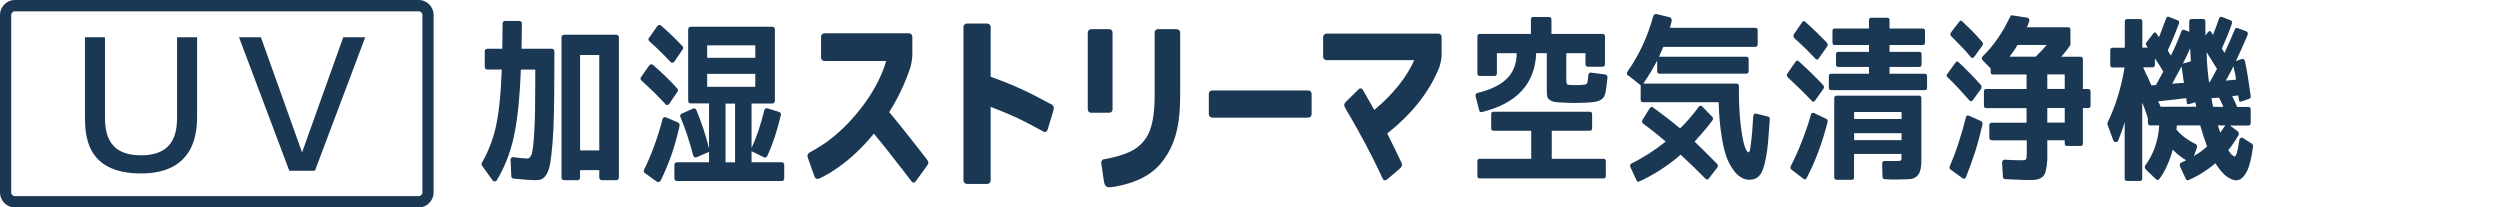
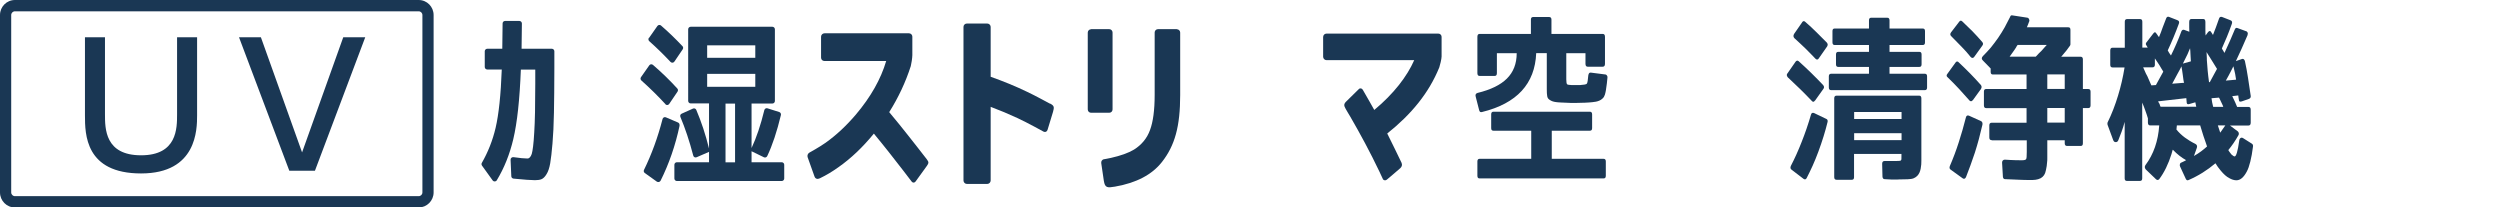
<svg xmlns="http://www.w3.org/2000/svg" id="b" viewBox="0 0 241 20">
  <defs>
    <style>.d{fill:none;}.e{fill:#1a3754;}</style>
  </defs>
  <g id="c">
    <rect class="d" width="241" height="20" />
    <path class="e" d="m89.34,15.35c-.48-.61-1.19-1.54-1.69-2.16-.62-.79-1.26-1.58-1.93-2.38.88-1.4,1.58-2.88,2.08-4.44.05-.17.15-.79.15-1.06v-1.78c0-.18-.15-.32-.32-.32h-8.15c-.18,0-.33.15-.33.33v2.02c0,.18.14.32.32.32h5.96c-.52,1.76-1.5,3.48-2.92,5.16-.91,1.07-1.88,1.98-2.92,2.72-.59.42-1.56.95-1.56.95-.15.08-.24.28-.17.46,0,0,.59,1.64.66,1.85.08.22.28.28.51.17.66-.32,1.17-.63,1.78-1.06,1.23-.86,2.37-1.95,3.43-3.25.49.6.97,1.18,1.44,1.78.74.92,2.2,2.84,2.2,2.84.1.14.28.14.38,0,0,0,.99-1.36,1.1-1.52.17-.26.2-.34-.02-.63Z" />
    <path class="e" d="m101.21,9.99c-.73-.39-1.46-.79-2.22-1.15-1.12-.54-2.28-1.01-3.49-1.44V2.59c0-.17-.15-.32-.32-.32h-1.98c-.18,0-.32.15-.32.32v14.81c0,.18.15.33.32.33h1.98c.17,0,.32-.15.32-.33v-7.1c.88.33,1.74.69,2.58,1.08.97.45,2.52,1.31,2.52,1.31.16.08.32.01.38-.16,0,0,.47-1.55.53-1.74.11-.42.16-.59-.29-.81Z" />
    <path class="e" d="m105.19,2.81h1.74c.18,0,.32.15.32.32v7.42c0,.18-.14.32-.32.32h-1.75c-.18,0-.32-.14-.32-.32V3.14c0-.18.15-.32.32-.32Z" />
    <path class="e" d="m113.44,2.81h-1.81c-.18,0-.32.15-.32.32v6.02c0,1.46-.15,2.59-.45,3.39-.29.8-.81,1.42-1.54,1.88-.55.33-1.29.59-2.22.8-.31.07-.67.13-.67.13-.18.02-.3.2-.27.38,0,0,.19,1.33.25,1.7.11.7.35.68,1.08.56,2.06-.36,3.56-1.15,4.52-2.37,1.25-1.59,1.76-3.44,1.76-6.46V3.14c0-.18-.15-.32-.32-.32Z" />
-     <path class="e" d="m116.87,8.72h9.25c.18,0,.32.14.32.32v1.97c0,.18-.15.33-.33.33h-9.25c-.18,0-.33-.15-.33-.33v-1.97c0-.18.14-.32.32-.32Z" />
    <path class="e" d="m138.63,3.24h-10.76c-.18,0-.32.15-.32.33v1.9c0,.18.15.33.33.33h8.45c-.68,1.55-1.96,3.23-3.85,4.8-.16-.29-.31-.55-.45-.8-.39-.69-.66-1.15-.66-1.15-.09-.15-.27-.18-.39-.05,0,0-1.05,1.03-1.16,1.14-.29.27-.29.42-.1.75.14.26.3.5.45.76,1,1.73,1.89,3.38,2.8,5.28.15.32.33.71.33.71.07.16.25.19.39.08,0,0,1.2-1.01,1.3-1.11.26-.25.14-.49.07-.62-.23-.49-.39-.81-.6-1.24-.24-.49-.52-1.07-.73-1.48,2.31-1.84,4.01-3.89,5.02-6.38.07-.19.22-.83.22-1.04v-1.9c0-.17-.14-.31-.31-.31Z" />
    <path class="e" d="m152.33,8.2c.37-.04.57-.04.65-.15.05-.07.1-.34.13-.77.03-.21.11-.3.25-.28l1.4.18c.06,0,.1.04.15.1.04.05.06.12.05.19-.02.18-.03.34-.06.58-.02.21-.05.42-.09.64-.05.27-.1.62-.33.81-.35.34-.9.34-1.33.38-.09,0-.22.01-.36.02-.14,0-.65.02-.77.02-.16,0-.53,0-.64,0s-.75-.03-.92-.04c-.17,0-.38-.03-.47-.04-.23-.03-.42-.09-.58-.2-.16-.1-.23-.2-.26-.37-.03-.16-.04-.39-.04-.7v-3.45h-1.02c-.12,2.96-1.86,4.85-5.23,5.68-.07.02-.12.01-.17-.01-.05-.04-.08-.09-.1-.17l-.33-1.29c-.06-.19,0-.32.17-.37,1.28-.31,2.23-.78,2.83-1.38.63-.62.95-1.44.95-2.45h-1.91v1.92c0,.18-.07.27-.21.27h-1.46c-.14,0-.21-.09-.21-.27v-3.5c0-.18.07-.28.21-.28h4.95v-1.38c0-.17.07-.25.22-.25h1.53c.15,0,.23.08.23.25v1.38h4.95c.14,0,.21.1.21.28v2.6c0,.18-.07.28-.21.28h-1.46c-.14,0-.21-.1-.21-.28v-1.02h-1.85v2.52c0,.26.03.41.07.46.05.07.19.07.44.09h.42c.07.01.15,0,.2,0h.18Zm-4.72,7.11v-2.71h-3.65c-.14,0-.21-.08-.21-.25v-1.32c0-.17.07-.26.21-.26h9.31c.14,0,.21.09.21.26v1.32c0,.17-.07.25-.21.25h-3.68v2.71h5c.14,0,.21.09.21.25v1.38c0,.18-.07.26-.21.26h-11.96c-.14,0-.21-.08-.21-.26v-1.38c0-.16.07-.25.21-.25h4.99Z" />
-     <path class="e" d="m156.95,7.3c-.06-.06-.1-.12-.11-.19,0-.07,0-.14.06-.22,1.11-1.58,1.94-3.38,2.48-5.36.03-.14.22-.2.35-.17l1.24.31c.08.03.13.07.16.15.03.07.03.14.02.22l-.17.64h8.24c.15,0,.22.08.22.25v1.33c0,.17-.07.26-.22.26h-8.87c-.06.1-.12.25-.18.4-.07.16-.15.34-.24.55h8.43c.14,0,.21.09.21.25v1.11c0,.18-.07.27-.21.27h-8.4c-.14,0-.21-.09-.21-.27v-.99c-.19.37-.41.74-.62,1.11-.22.37-.47.74-.72,1.11h9c.15,0,.22.09.22.27v.4c0,1.23.06,2.33.17,3.3.11.92.24,1.61.38,2.06.14.4.26.59.39.59.03,0,.08-.07.13-.2.02-.09.06-.43.14-1.04.02-.2.04-.49.08-.85.03-.36.06-.82.09-1.37.01-.1.04-.17.09-.23.05-.05.11-.06.18-.04l1.16.29c.11.02.17.11.17.25-.06.82-.11,1.53-.16,2.13-.05.59-.12,1.11-.2,1.51-.16.9-.37,1.49-.62,1.77-.24.29-.58.43-1.02.43-.37,0-.72-.15-1.05-.43-.31-.26-.61-.68-.91-1.26-.27-.54-.5-1.33-.66-2.36-.17-1-.28-2.14-.31-3.43h-7.31c-.14,0-.21-.09-.21-.27v-1.36l-1.17-.93Zm2.1,3.12c.09-.12.18-.15.28-.08.9.65,1.78,1.33,2.63,2.04.31-.3.62-.63.92-.98.31-.35.61-.73.9-1.13.1-.1.21-.11.31-.01l.95.98c.12.11.13.23.03.37-.25.35-.52.69-.82,1.03-.28.33-.59.67-.89,1.01.3.3.63.62,1,.98.36.35.74.73,1.15,1.15.06.06.09.12.09.19,0,.07-.01.14-.06.19l-.82,1.06c-.09.11-.19.12-.31.01-.78-.8-1.58-1.57-2.39-2.31-.02.02-.04.03-.08.04-.03.03-.05.05-.07.08-1.21,1.02-2.49,1.83-3.83,2.45-.05.03-.1.03-.16.02-.06-.02-.1-.05-.11-.11l-.59-1.27c-.04-.07-.05-.15-.03-.22.02-.08.07-.13.16-.17.56-.27,1.12-.6,1.66-.94.54-.35,1.08-.73,1.6-1.16-.37-.31-.73-.61-1.09-.9-.35-.28-.71-.55-1.07-.81-.13-.11-.15-.25-.06-.4l.69-1.11Z" />
    <path class="e" d="m174.96,9.69c-.09.15-.2.17-.31.03-.72-.76-1.49-1.51-2.31-2.27-.04-.05-.07-.11-.09-.18,0-.07,0-.13.05-.18l.79-1.14c.1-.12.19-.14.3-.05.84.75,1.62,1.52,2.35,2.29.11.13.13.25.04.37l-.82,1.15Zm1.09,1.77c.11.04.16.15.13.29-.22.91-.52,1.87-.89,2.87-.18.48-.36.93-.55,1.35-.19.42-.38.81-.57,1.18-.07.15-.18.18-.31.09l-1.15-.88c-.12-.08-.14-.21-.07-.37.37-.71.72-1.49,1.04-2.31.33-.83.63-1.7.9-2.63.04-.16.14-.2.28-.16l1.19.57Zm-2.33-9.31c.09-.13.19-.15.3-.05.39.34.75.67,1.09,1.01.34.33.67.67,1,1,.05.06.07.12.08.18,0,.06-.02.12-.05.18l-.81,1.16c-.09.14-.2.15-.32.03-.32-.33-.64-.67-.97-.99-.34-.32-.69-.66-1.06-.99-.11-.12-.12-.25-.03-.41l.77-1.11Zm11.84,4.96c.14,0,.21.08.21.25v1.08c0,.16-.07.25-.21.25h-9.04c-.14,0-.22-.09-.22-.25v-1.08c0-.17.08-.25.22-.25h3.65v-.66h-2.97c-.14,0-.21-.08-.21-.25v-.95c0-.17.07-.25.21-.25h2.97v-.66h-3.31c-.14,0-.21-.09-.21-.25v-1.09c0-.17.07-.25.21-.25h3.31v-.78c0-.18.07-.26.21-.26h1.56c.14,0,.21.09.21.26v.78h3.2c.15,0,.22.08.22.25v1.09c0,.17-.07.25-.22.25h-3.2v.66h2.88c.14,0,.21.08.21.25v.95c0,.17-.07.25-.21.25h-2.88v.66h3.42Zm-2.61,10.2c-.43,0-.86,0-1.28-.04-.06,0-.11-.02-.14-.07-.04-.05-.06-.11-.06-.18l-.03-1.23c0-.18.08-.27.24-.27.25,0,.46,0,.65,0,.19,0,.35,0,.48,0,.25,0,.39-.01.44-.06.06-.06.05-.16.05-.37v-.25h-4.57v2.24c0,.17-.07.25-.21.25h-1.47c-.15,0-.23-.08-.23-.25v-7.6c0-.17.07-.26.23-.26h7.96c.14,0,.21.09.21.26v6.02c0,.16,0,.28-.01.35-.05.57-.17,1.09-.72,1.33-.14.06-.32.09-.58.1-.32,0-.64.02-.97.02Zm.36-5.84v-.67h-4.57v.67h4.57Zm-4.57,2.04h4.57v-.67h-4.57v.67Z" />
    <path class="e" d="m190.18,9.65c-.05.06-.11.11-.17.11-.07,0-.12-.02-.17-.09-.31-.35-.63-.71-.97-1.08-.34-.37-.71-.74-1.1-1.12-.15-.11-.15-.23-.03-.37l.78-1.08c.04-.06.08-.08.13-.09.05,0,.1,0,.15.06.8.75,1.52,1.48,2.16,2.21.08.1.09.23.01.37l-.79,1.09Zm.8,2.03c.11.06.15.17.13.33-.22.96-.46,1.86-.73,2.7-.28.83-.56,1.62-.86,2.37-.09.17-.2.2-.33.1l-1.15-.83c-.1-.07-.13-.17-.08-.33.32-.74.61-1.51.86-2.29.25-.78.49-1.59.69-2.4.04-.18.15-.24.3-.18l1.17.53Zm-2.11-9.59c.09-.12.18-.13.29-.03.32.3.64.61.97.94.33.34.65.69.96,1.05.1.12.1.23,0,.36l-.78,1.08c-.1.13-.22.13-.34,0-.27-.34-.56-.67-.87-.98-.31-.32-.64-.66-.99-1.01-.12-.11-.14-.23-.03-.38l.79-1.03Zm3.13,11.42c-.15,0-.23-.08-.23-.26v-1.16c0-.18.08-.26.23-.26h3.36v-1.41h-3.9c-.14,0-.21-.09-.21-.26v-1.33c0-.17.07-.25.21-.25h3.9v-1.4h-3.25c-.14,0-.21-.08-.21-.25v-.33l-.75-.77c-.14-.13-.14-.27,0-.42.27-.27.53-.55.77-.83.24-.3.47-.6.7-.93.23-.34.44-.67.63-1.01.18-.33.36-.68.53-1.02.03-.11.09-.16.2-.14l1.43.22c.08,0,.15.06.19.14.04.09.05.17,0,.26-.04.09-.07.18-.1.27-.03.08-.07.17-.11.26h3.99c.15,0,.21.08.21.25v1.4s-.01.08-.04.12c-.2.3-.48.65-.85,1.07h1.88c.14,0,.21.09.21.25v2.86h.51c.15,0,.23.08.23.25v1.33c0,.17-.08.26-.23.26h-.51v3.39c0,.18-.07.26-.21.26h-1.31c-.15,0-.23-.08-.23-.26v-.29h-1.68v1.69c0,.17,0,.32-.02.42-.01.24-.05.49-.11.76-.04.21-.1.37-.18.49-.09.13-.2.23-.33.3-.16.08-.33.13-.5.15-.05.01-.14.02-.26.02h-.44c-.17,0-.44,0-.81-.02-.38-.01-.85-.04-1.42-.06-.12,0-.19-.07-.21-.22l-.08-1.36c0-.08.01-.15.06-.21.06-.06.12-.09.2-.09.4.03.74.04,1,.05.26,0,.47.01.61.01.26,0,.41-.03.45-.12.04-.04.06-.27.06-.69v-1.11h-3.36Zm4.26-8.06c.11-.12.22-.23.3-.32.09-.08.17-.16.23-.22.12-.15.23-.26.31-.35.09-.1.16-.17.21-.23h-2.81c-.04.06-.07.11-.1.14-.02.05-.04.07-.05.1-.11.18-.22.33-.32.47-.1.15-.2.28-.3.42h2.52Zm1.1,1.72v1.4h1.68v-1.4h-1.68Zm1.68,4.65v-1.41h-1.68v1.41h1.68Z" />
    <path class="e" d="m204.83,4.59v-2.49c0-.17.07-.26.21-.26h1.27c.14,0,.21.09.21.26v2.49s.41,0,.52,0c-.06-.09-.11-.19-.17-.29-.03-.09.01-.18.06-.23l.63-.82c.12-.16.2-.18.27-.08.02.02.04.05.06.08.02.04.04.06.06.08.09.14.14.22.18.24.13-.31.25-.62.35-.92.11-.29.23-.59.34-.88.05-.13.13-.18.25-.15l.82.32c.17.06.22.18.15.35-.33.9-.69,1.76-1.07,2.57.04.07.08.15.13.23.05.08.11.17.18.26.18-.36.35-.73.52-1.12.17-.39.34-.8.49-1.22.06-.12.15-.17.27-.13l.49.18c0-.1-.01-.23-.01-.39v-.55c0-.19.07-.29.23-.29h1.12c.14,0,.21.1.21.29v.74c0,.21,0,.39.02.56l.21-.29c.05-.07.1-.11.15-.13.05-.02.09-.01.11.01.03.03.07.09.09.12.03.06.07.11.09.14.02.05.05.08.06.1.09-.24.19-.5.29-.75.1-.26.2-.54.3-.84.05-.13.13-.18.27-.15l.82.32c.16.06.2.18.14.35-.16.45-.32.88-.48,1.26-.16.39-.32.76-.48,1.11.03.07.07.14.13.22.03.06.05.1.07.13.02.03.03.06.05.08.38-.81.71-1.56,1-2.27.05-.12.13-.17.24-.13l.82.3c.09.02.14.07.17.14.03.07.02.16-.01.26-.19.45-.38.88-.57,1.3-.19.41-.37.81-.55,1.19l.58-.2c.06-.03.12-.02.18.02.05.04.09.1.11.18.11.51.22,1.06.3,1.62.09.57.18,1.15.26,1.73.02.14-.03.23-.16.29l-.69.24c-.17.06-.27.03-.28-.08-.02-.14-.03-.19-.05-.31,0-.05-.02-.15-.02-.18l-.58.07c.11.22.2.42.28.59.07.18.14.33.19.45h1.1c.14,0,.21.09.21.27v1.24c0,.18-.07.28-.21.28h-1.79l.76.57s.08.08.09.17c.02.07,0,.13-.03.19-.31.55-.64,1.03-.98,1.44.08.12.14.23.2.29.05.07.09.12.11.14.14.12.23.18.3.18.15,0,.3-.5.44-1.51.01-.12.06-.22.14-.27.08-.04.15-.04.24.02l.84.53c.09.06.13.15.11.28-.07.57-.16,1.05-.26,1.45-.1.4-.21.73-.35.98-.29.54-.62.82-.99.82-.23,0-.46-.08-.69-.21-.26-.13-.53-.37-.82-.72-.1-.12-.19-.25-.28-.36-.08-.12-.16-.24-.23-.35-.79.67-1.65,1.21-2.6,1.62-.11.05-.19.02-.26-.12l-.55-1.19c-.04-.08-.04-.16-.01-.24.02-.08.08-.13.16-.15.24-.11.38-.18.43-.22-.43-.24-.86-.57-1.28-1.01-.01.02-.02.04-.03.07,0,.02-.02.06-.03.09v.04s-.03.07-.04.11c0,.03-.01.07-.02.09-.31.99-.71,1.8-1.19,2.44-.09.1-.2.11-.31.01l-.99-.95c-.11-.14-.12-.28-.03-.41.78-1.04,1.23-2.32,1.33-3.83h-.88c-.14,0-.21-.1-.21-.28v-.4c-.07-.25-.16-.5-.25-.75-.09-.26-.19-.52-.3-.77v7.3c0,.17-.07.25-.21.25h-1.27c-.14,0-.21-.08-.21-.25v-5.44c-.09.34-.19.65-.29.93-.11.29-.21.56-.32.83-.05.13-.14.2-.26.19-.12,0-.2-.08-.25-.23l-.53-1.44c-.02-.07-.02-.14,0-.22.41-.83.74-1.7,1.01-2.59.27-.88.48-1.79.63-2.72h-1.17c-.14,0-.21-.09-.21-.25v-1.38c0-.18.07-.27.21-.27h1.17Zm1.77,1.9c.05.09.1.21.16.36.06.15.14.32.25.51.17.41.3.69.38.87l.44-.03c.1-.19.21-.4.34-.62.12-.23.24-.45.37-.67-.04-.09-.1-.17-.16-.27-.06-.1-.14-.22-.22-.37-.11-.15-.19-.28-.26-.39-.06-.1-.12-.18-.17-.25v.61c0,.16-.08.25-.21.25h-.92Zm5.12,3.81c-.02-.11-.05-.26-.09-.44l-.55.16c-.08.03-.14.03-.19.02-.05-.02-.08-.06-.09-.13,0-.06-.04-.45-.04-.45l-2.72.31c.03.06.07.15.14.25.01.06.04.11.05.16.02.05.04.08.05.11h3.44Zm-1.17-2.31c-.03-.08-.05-.18-.07-.31-.02-.13-.04-.28-.06-.46-.03-.18-.05-.34-.07-.48-.02-.13-.04-.25-.06-.34-.09.2-.22.43-.37.7-.15.27-.33.6-.52.97l1.14-.09Zm.96,7.04c.25-.15.49-.29.69-.45.2-.15.39-.31.56-.46-.05-.15-.1-.31-.16-.47-.06-.17-.12-.35-.19-.55-.09-.27-.16-.5-.21-.68-.05-.17-.08-.27-.1-.33h-2.25l-.04.4c.23.28.5.54.81.77.3.22.64.43,1.03.62.13.08.18.19.13.36l-.28.79Zm-.31-9.12c-.02-.27-.03-.51-.04-.71,0-.21-.02-.39-.04-.55-.05.13-.13.32-.24.57-.12.24-.27.55-.45.91l.78-.22Zm1.83,2c.19-.37.35-.66.47-.87.12-.21.19-.34.22-.4-.15-.24-.31-.49-.47-.76-.16-.26-.35-.55-.54-.86,0,.05.01.1.01.17s0,.13.01.21c0,.1.01.18.01.24v.15c.02.34.05.68.08,1.03.03.35.08.72.13,1.1h.08Zm1.29,2.39c-.01-.06-.04-.12-.08-.21-.08-.19-.18-.37-.26-.55-.03-.07-.05-.1-.07-.13l-.72.06c.02.13.04.26.06.4.03.14.06.28.1.43h.97Zm-.29,2.49c.05-.08.13-.18.21-.3.08-.12.17-.25.28-.4h-.72c.05.15.12.39.23.7Zm1.53-5.1c-.02-.15-.05-.34-.09-.56-.05-.21-.1-.46-.17-.74-.07.13-.16.3-.27.53-.11.23-.27.51-.46.85l.99-.09Z" />
    <path class="e" d="m53.21,4.7h-2.93c.02-.98.03-1.79.03-2.44,0-.13-.11-.24-.24-.24h-1.38c-.13,0-.24.1-.24.24,0,.65-.01,1.46-.03,2.44h-1.45c-.13,0-.24.11-.24.24v1.52c0,.13.11.24.24.24h1.4c-.09,2.45-.29,4.32-.59,5.61-.29,1.24-.74,2.36-1.33,3.39-.05.08-.04.18.01.26l1.03,1.43c.1.14.31.14.4-.01.71-1.17,1.24-2.49,1.59-3.96.38-1.6.62-3.84.73-6.71h1.39v1.36c0,2.06-.03,3.64-.1,4.71-.06,1.08-.15,1.77-.24,2.06-.1.29-.24.44-.41.44-.29,0-.74-.04-1.35-.13-.15-.02-.29.1-.28.25l.07,1.59c0,.12.1.22.22.23,1.02.1,1.7.15,2.06.15.27,0,.48-.03.64-.1.16-.07.32-.22.47-.47.16-.25.28-.6.36-1.06.08-.46.15-1.09.22-1.91.07-.82.12-1.8.14-2.96.02-1.16.04-2.59.04-4.27v-1.66c0-.13-.11-.24-.24-.24Z" />
-     <path class="e" d="m59.42,3.35h-5.05c-.13,0-.24.11-.24.24v13.54c0,.13.11.24.24.24h1.31c.13,0,.24-.11.24-.24v-.73h1.85v.73c0,.13.11.24.24.24h1.41c.13,0,.24-.11.24-.24V3.59c0-.13-.11-.24-.24-.24Zm-3.5,11.15V5.3h1.85v9.2h-1.85Z" />
    <path class="e" d="m64.15,10.04c-.72-.78-1.49-1.54-2.32-2.28-.09-.08-.11-.22-.04-.32l.8-1.14c.08-.12.25-.14.36-.04.84.72,1.62,1.48,2.34,2.27.08.08.09.21.02.31l-.8,1.18c-.09.13-.26.14-.37.03Zm1.37,2.04c-.41,1.94-1.03,3.72-1.84,5.34-.07.13-.24.17-.36.09l-1.16-.83c-.1-.07-.13-.19-.08-.3.73-1.49,1.33-3.12,1.79-4.91.04-.14.19-.22.32-.16l1.17.5c.11.05.17.16.14.28Zm-2.95-8.43l.8-1.14c.08-.12.25-.14.35-.05.71.61,1.4,1.28,2.07,1.99.08.08.09.21.02.31l-.8,1.18c-.09.13-.26.14-.37.03-.65-.69-1.33-1.36-2.05-2-.09-.08-.11-.22-.04-.32Zm3.14,7.31l1.09-.49c.12-.06.27,0,.32.12.49,1.15.9,2.39,1.23,3.73v-4.35h-1.77c-.13,0-.24-.11-.24-.24V2.82c0-.13.11-.24.24-.24h7.88c.13,0,.24.11.24.24v6.92c0,.13-.11.24-.24.24h-2.01v4.29c.47-1,.88-2.21,1.23-3.65.03-.14.17-.22.3-.18l1.14.36c.12.04.19.17.16.29-.38,1.59-.82,2.91-1.32,3.96-.06.12-.2.17-.32.11l-1.19-.58v1.06h2.91c.13,0,.24.11.24.24v1.33c0,.13-.11.24-.24.24h-10.11c-.13,0-.24-.11-.24-.24v-1.33c0-.13.11-.24.24-.24h3.1v-1l-1.2.52c-.13.06-.29-.02-.32-.16-.37-1.42-.79-2.66-1.24-3.73-.05-.12,0-.26.12-.31Zm2.46-5.39h4.64v-1.2h-4.64v1.2Zm0,1.55v1.25h4.64v-1.25h-4.64Zm1.77,2.87v5.66h.92v-5.66h-.92Z" />
    <path class="e" d="m40.36,0H1.44C.64,0,0,.65,0,1.45v17.1c0,.8.64,1.45,1.44,1.45h38.92c.79,0,1.44-.65,1.44-1.45V1.45c0-.8-.64-1.45-1.44-1.45Zm.36,18.55c0,.2-.16.36-.36.36H1.44c-.2,0-.36-.16-.36-.36V1.45c0-.2.16-.36.36-.36h38.92c.2,0,.36.16.36.36v17.1Z" />
    <path class="e" d="m19,3.59v7.53c0,1.35-.02,5.6-5.4,5.6s-5.41-3.78-5.41-5.6V3.59h1.93v7.42c0,1.4,0,3.96,3.48,3.96s3.47-2.6,3.47-3.96V3.59h1.93Z" />
    <path class="e" d="m25.15,3.59l3.97,11.1,3.97-11.1h2.12l-4.85,12.87h-2.47l-4.85-12.87h2.12Z" />
  </g>
</svg>